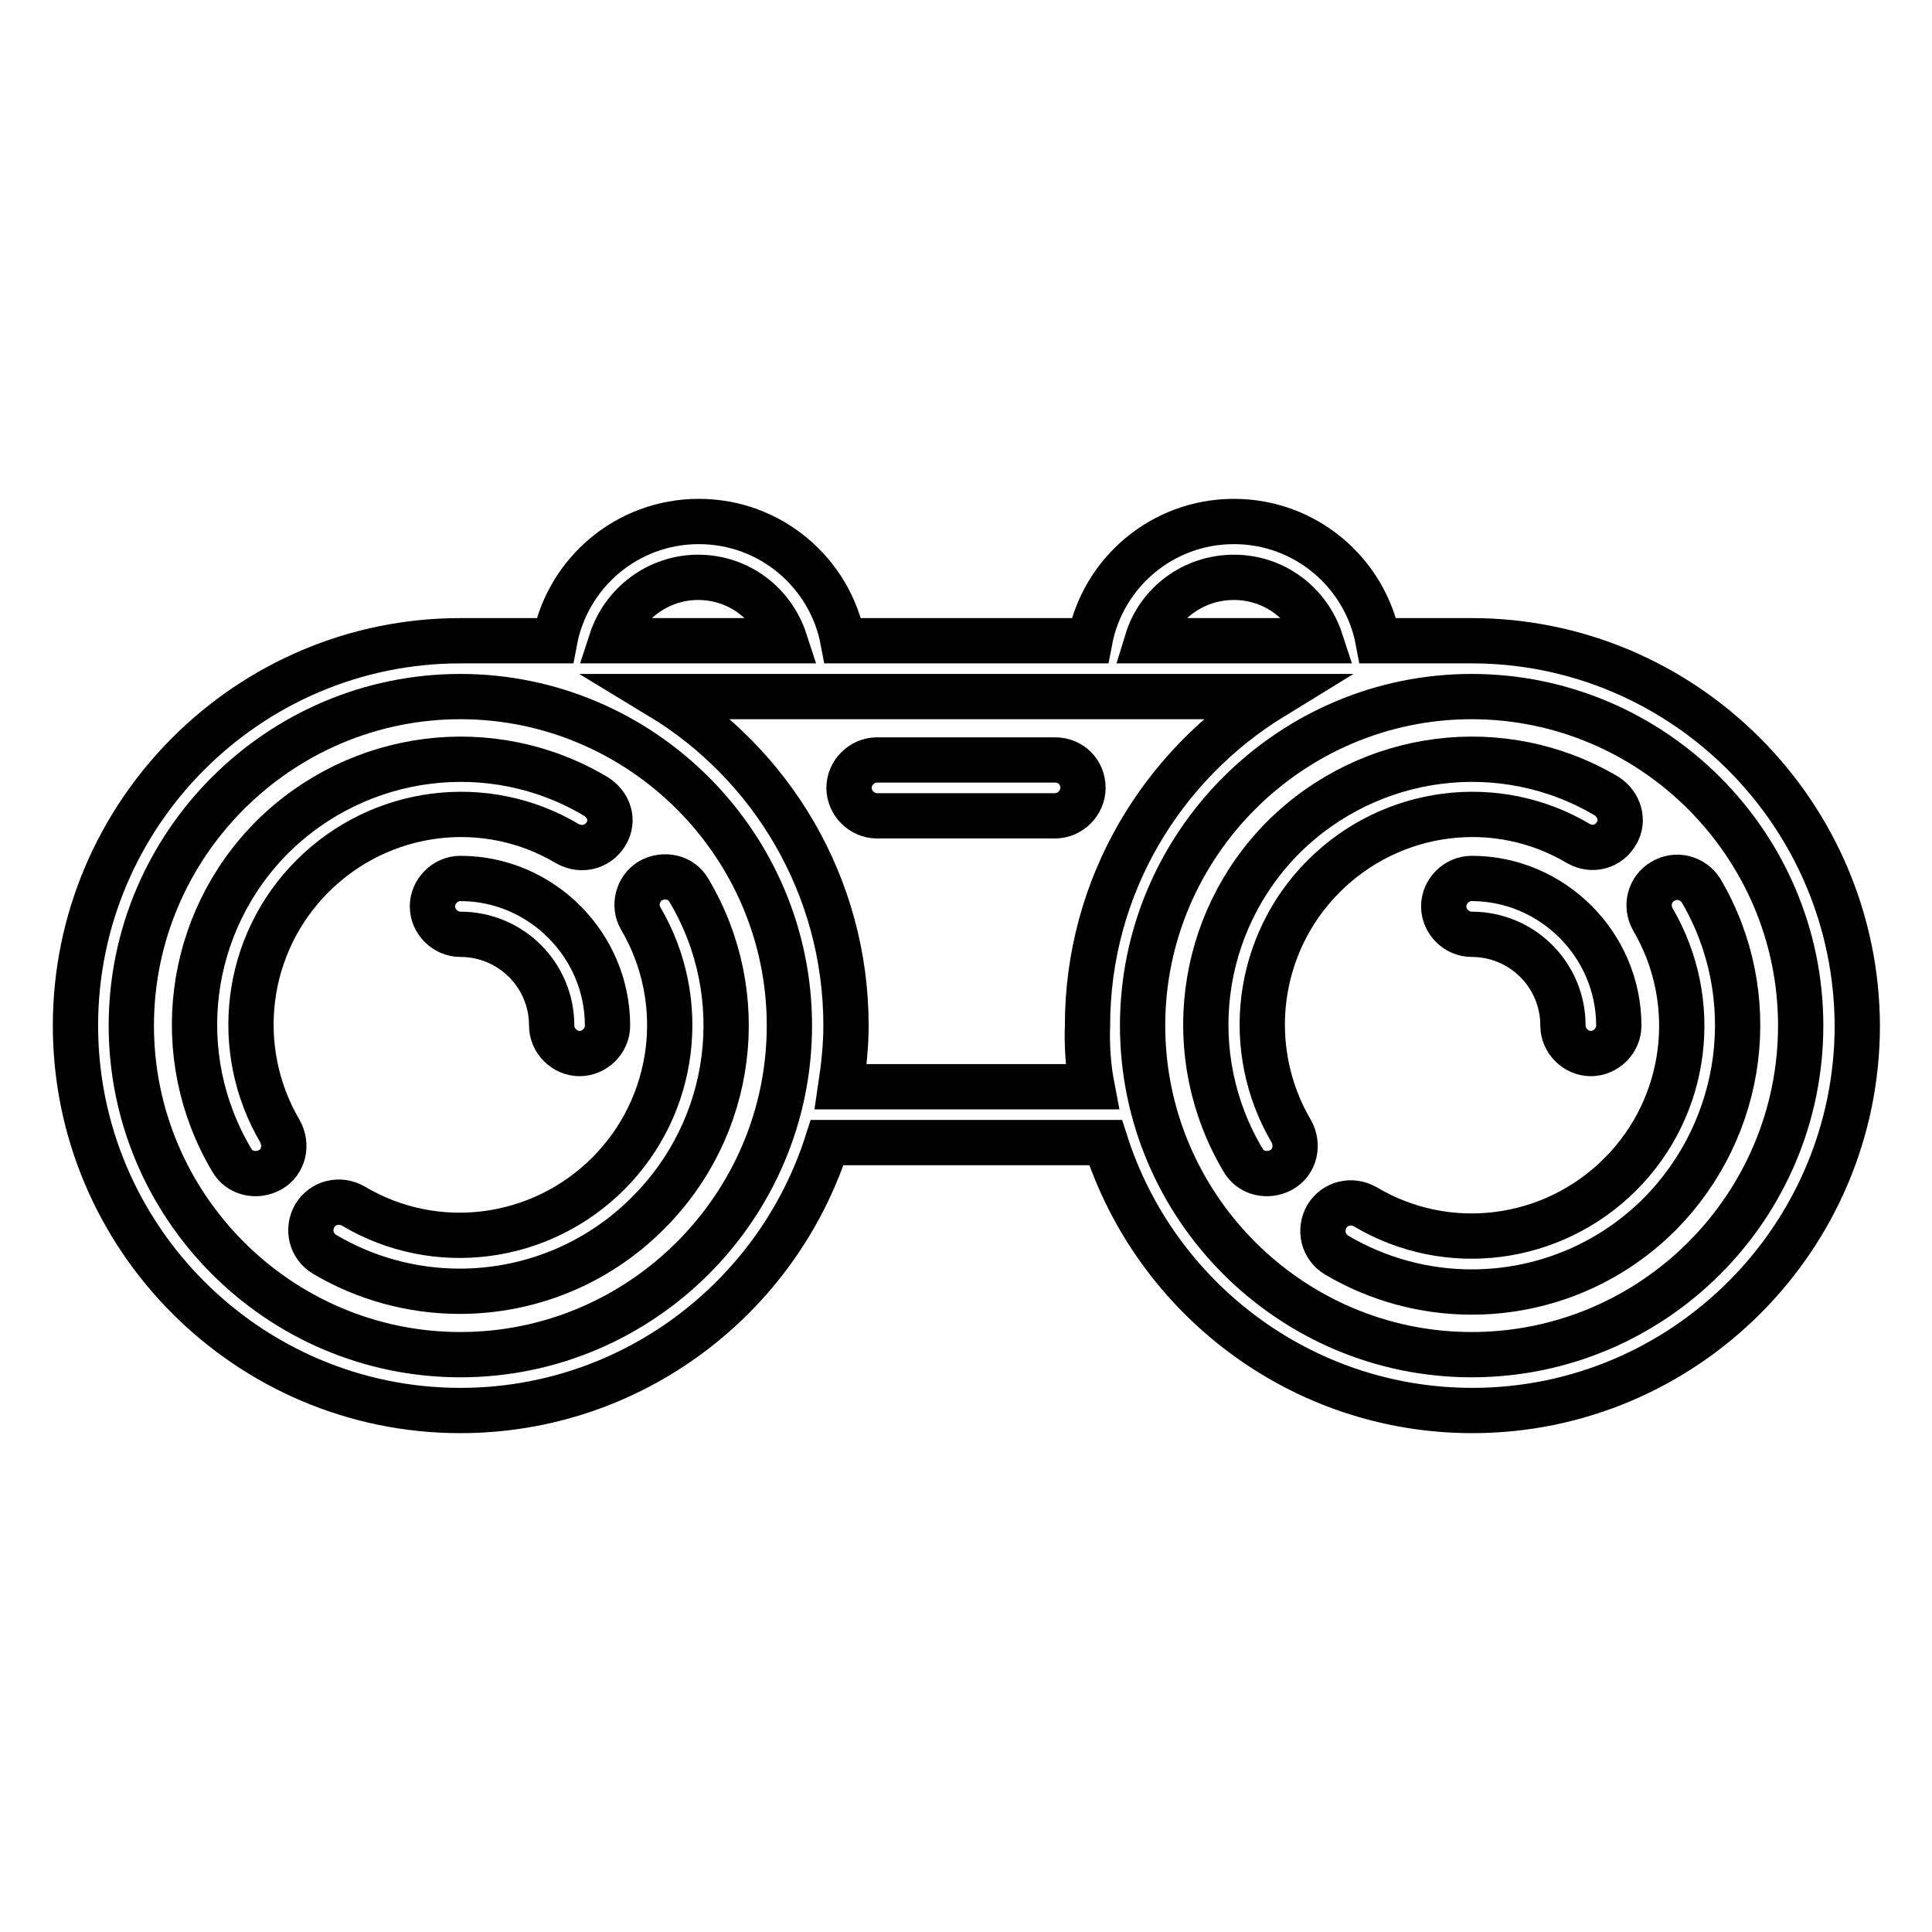
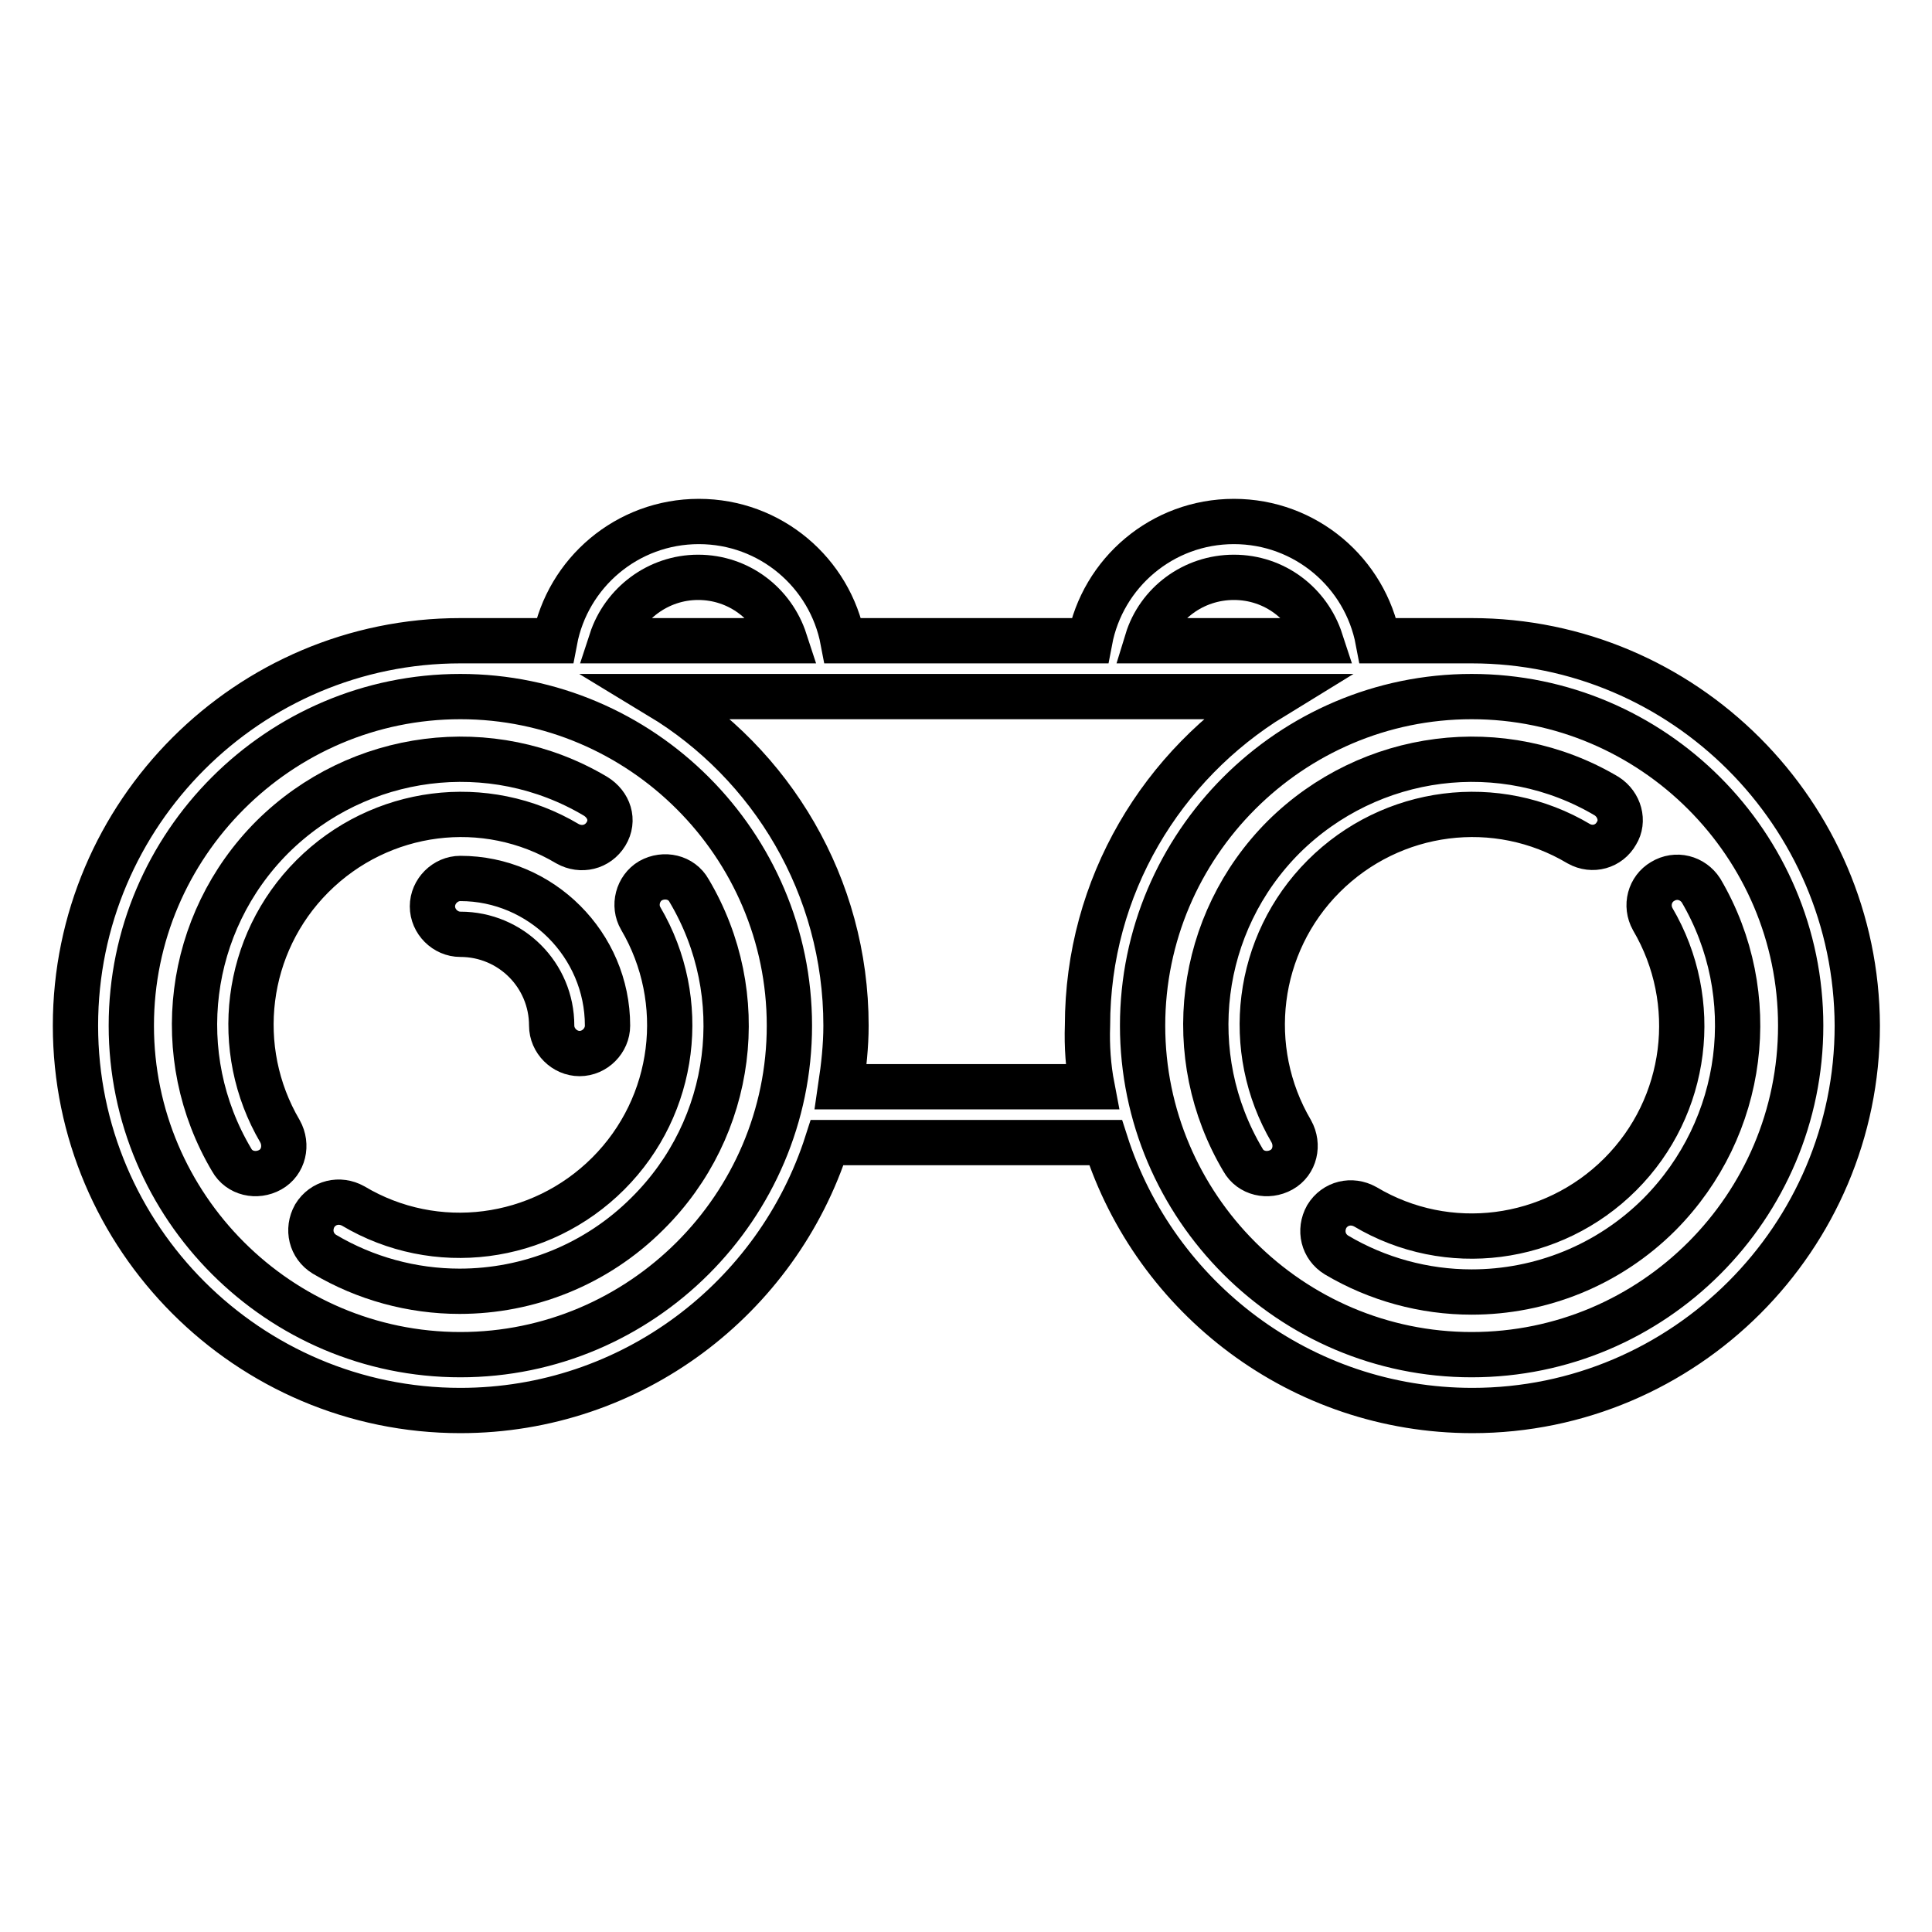
<svg xmlns="http://www.w3.org/2000/svg" version="1.1" x="0px" y="0px" viewBox="0 0 256 256" enable-background="new 0 0 256 256" xml:space="preserve">
  <g>
    <path stroke-width="6" fill-opacity="0" stroke="#000000" d="M78.9,105.5c-13.8-8.2-31.4-5.9-42.8,5.4c-11.4,11.4-13.6,29-5.4,42.8c1,1.8,3.3,2.3,5.1,1.3c0,0,0,0,0,0 c1.8-1,2.3-3.3,1.3-5.1c-6.4-10.9-4.7-24.8,4.3-33.8c9-9,22.9-10.8,33.8-4.3c1.8,1,4,0.5,5.1-1.3S80.7,106.6,78.9,105.5 C78.9,105.5,78.9,105.5,78.9,105.5z M91.3,118c-1-1.8-3.3-2.3-5.1-1.3c-1.7,1-2.3,3.3-1.3,5c6.4,10.9,4.7,24.8-4.3,33.8 c-9,9-22.9,10.8-33.8,4.3c-1.8-1-4-0.5-5.1,1.3c-1,1.8-0.5,4,1.3,5.1c5.4,3.2,11.6,4.9,17.9,4.9c9.1,0,18.1-3.5,24.9-10.3 C97.3,149.4,99.5,131.8,91.3,118z" />
    <path stroke-width="6" fill-opacity="0" stroke="#000000" d="M61,116.4c-2,0-3.7,1.7-3.7,3.7c0,2,1.7,3.7,3.7,3.7c6.7,0,12.1,5.4,12.1,12.1c0,2,1.7,3.7,3.7,3.7 c2,0,3.7-1.7,3.7-3.7C80.5,125.2,71.7,116.4,61,116.4z" />
    <path stroke-width="6" fill-opacity="0" stroke="#000000" d="M195,84.9h-12.4c-1.7-9-9.6-15.8-19.1-15.8s-17.4,6.8-19.1,15.8h-32.7c-1.7-9-9.6-15.8-19.1-15.8 s-17.4,6.8-19.1,15.8H61c-28.1,0-51,22.9-51,51c0,28.1,22.9,51,51,51c22.7,0,42-14.9,48.6-35.5h36.9c6.6,20.6,25.9,35.5,48.6,35.5 c28.1,0,51-22.9,51-51C246,107.8,223.1,84.9,195,84.9L195,84.9z M163.5,76.5c5.4,0,9.9,3.5,11.5,8.4h-23 C153.5,80,158.1,76.5,163.5,76.5z M92.5,76.5c5.4,0,9.9,3.5,11.5,8.4H81C82.6,80,87.2,76.5,92.5,76.5z M61,179.5 c-24,0-43.6-19.6-43.6-43.6c0-24,19.6-43.6,43.6-43.6s43.6,19.6,43.6,43.6C104.6,159.9,85,179.5,61,179.5z M144.7,144h-33.3 c0.4-2.7,0.7-5.4,0.7-8.1c0-18.5-9.9-34.7-24.6-43.6h81.2c-14.7,9-24.6,25.1-24.6,43.6C144,138.6,144.2,141.4,144.7,144z  M195,179.5c-24,0-43.6-19.6-43.6-43.6c0-24,19.6-43.6,43.6-43.6s43.6,19.6,43.6,43.6C238.6,159.9,219.1,179.5,195,179.5z" />
    <path stroke-width="6" fill-opacity="0" stroke="#000000" d="M212.9,105.5c-13.8-8.2-31.4-5.9-42.8,5.4c-11.4,11.4-13.6,29-5.4,42.8c1,1.8,3.3,2.3,5.1,1.3l0,0 c1.8-1,2.3-3.3,1.3-5.1c-6.4-10.9-4.7-24.8,4.3-33.8c9-9,22.9-10.8,33.8-4.3c1.8,1,4,0.4,5-1.4 C215.2,108.8,214.6,106.6,212.9,105.5z M225.4,118c-1.1-1.7-3.3-2.3-5.1-1.2c-1.7,1-2.3,3.2-1.3,5c6.4,10.9,4.7,24.8-4.3,33.8 c-9,9-22.9,10.8-33.8,4.3c-1.8-1-4-0.5-5.1,1.3c-1,1.8-0.5,4,1.3,5.1c5.4,3.2,11.6,4.9,17.9,4.9c9.1,0,18.1-3.5,24.9-10.3 C231.3,149.4,233.5,131.8,225.4,118L225.4,118z" />
-     <path stroke-width="6" fill-opacity="0" stroke="#000000" d="M195,116.4c-2,0-3.7,1.7-3.7,3.7c0,2,1.7,3.7,3.7,3.7c6.7,0,12.1,5.4,12.1,12.1c0,2,1.7,3.7,3.7,3.7 c2,0,3.7-1.7,3.7-3.7C214.5,125.2,205.7,116.4,195,116.4z M139.8,100.7h-23.6c-2,0-3.7,1.7-3.7,3.7c0,2,1.7,3.7,3.7,3.7h23.6 c2,0,3.7-1.7,3.7-3.7C143.5,102.3,141.9,100.7,139.8,100.7z" />
  </g>
</svg>